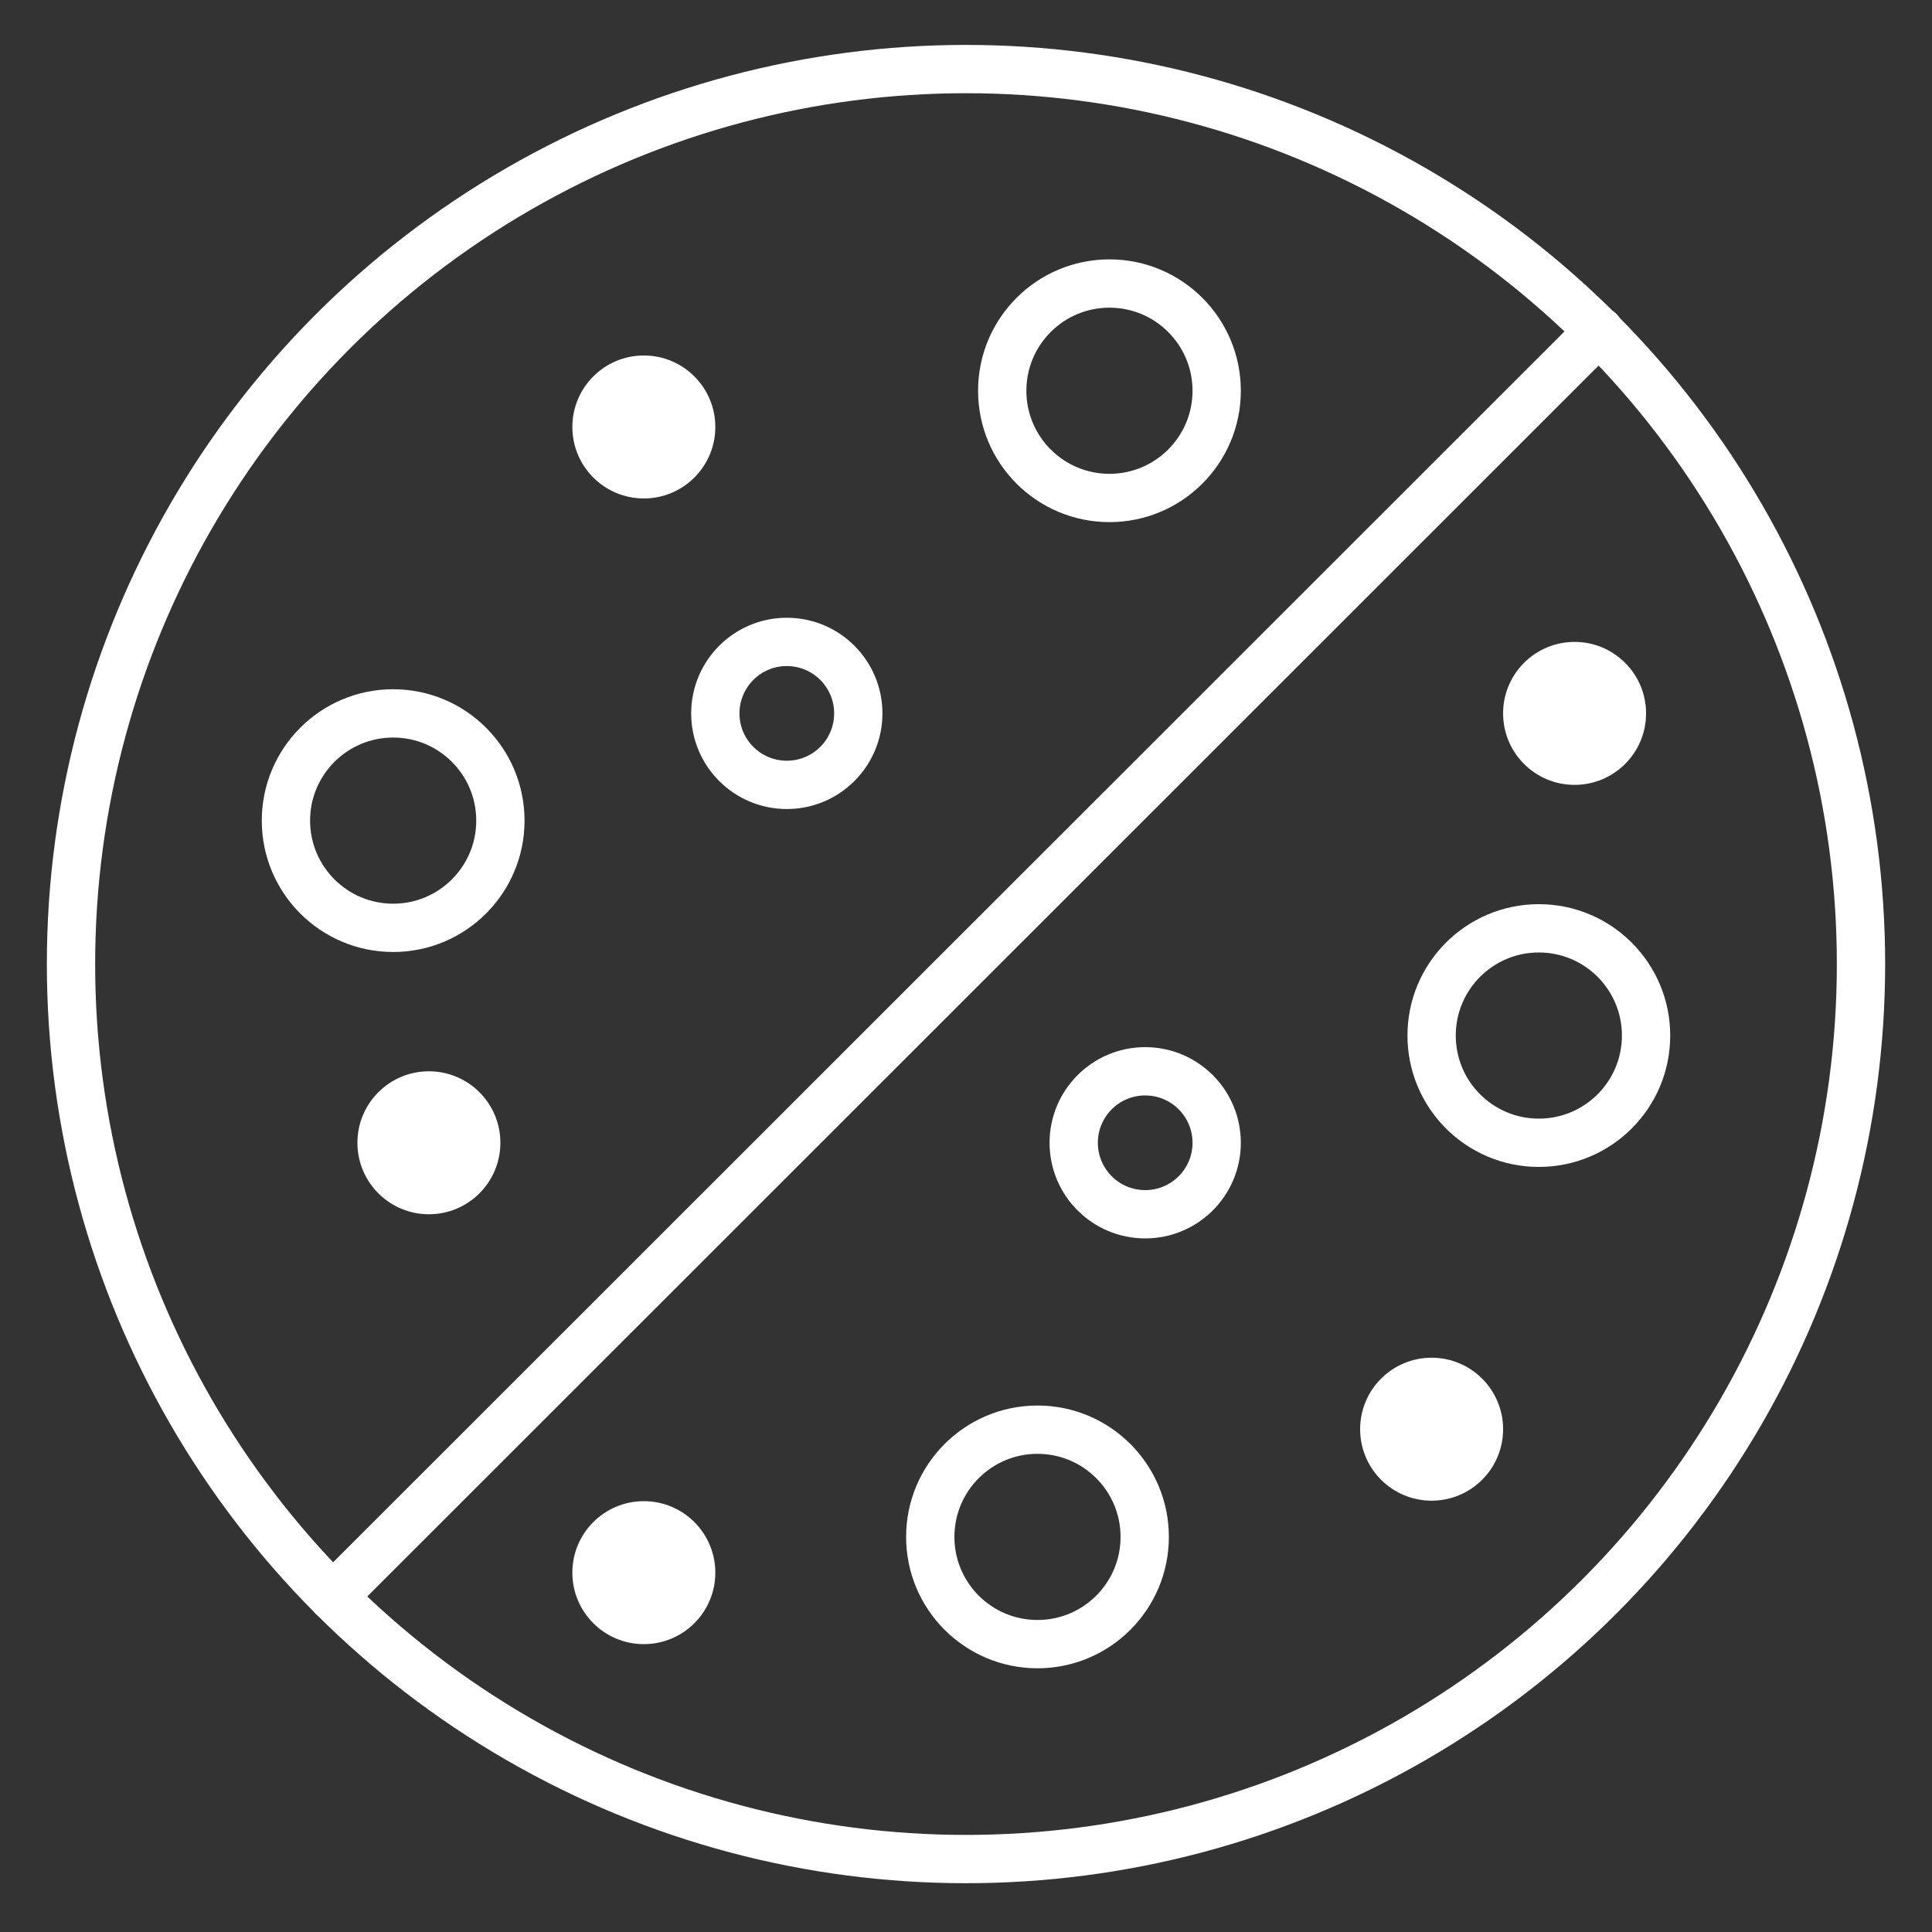
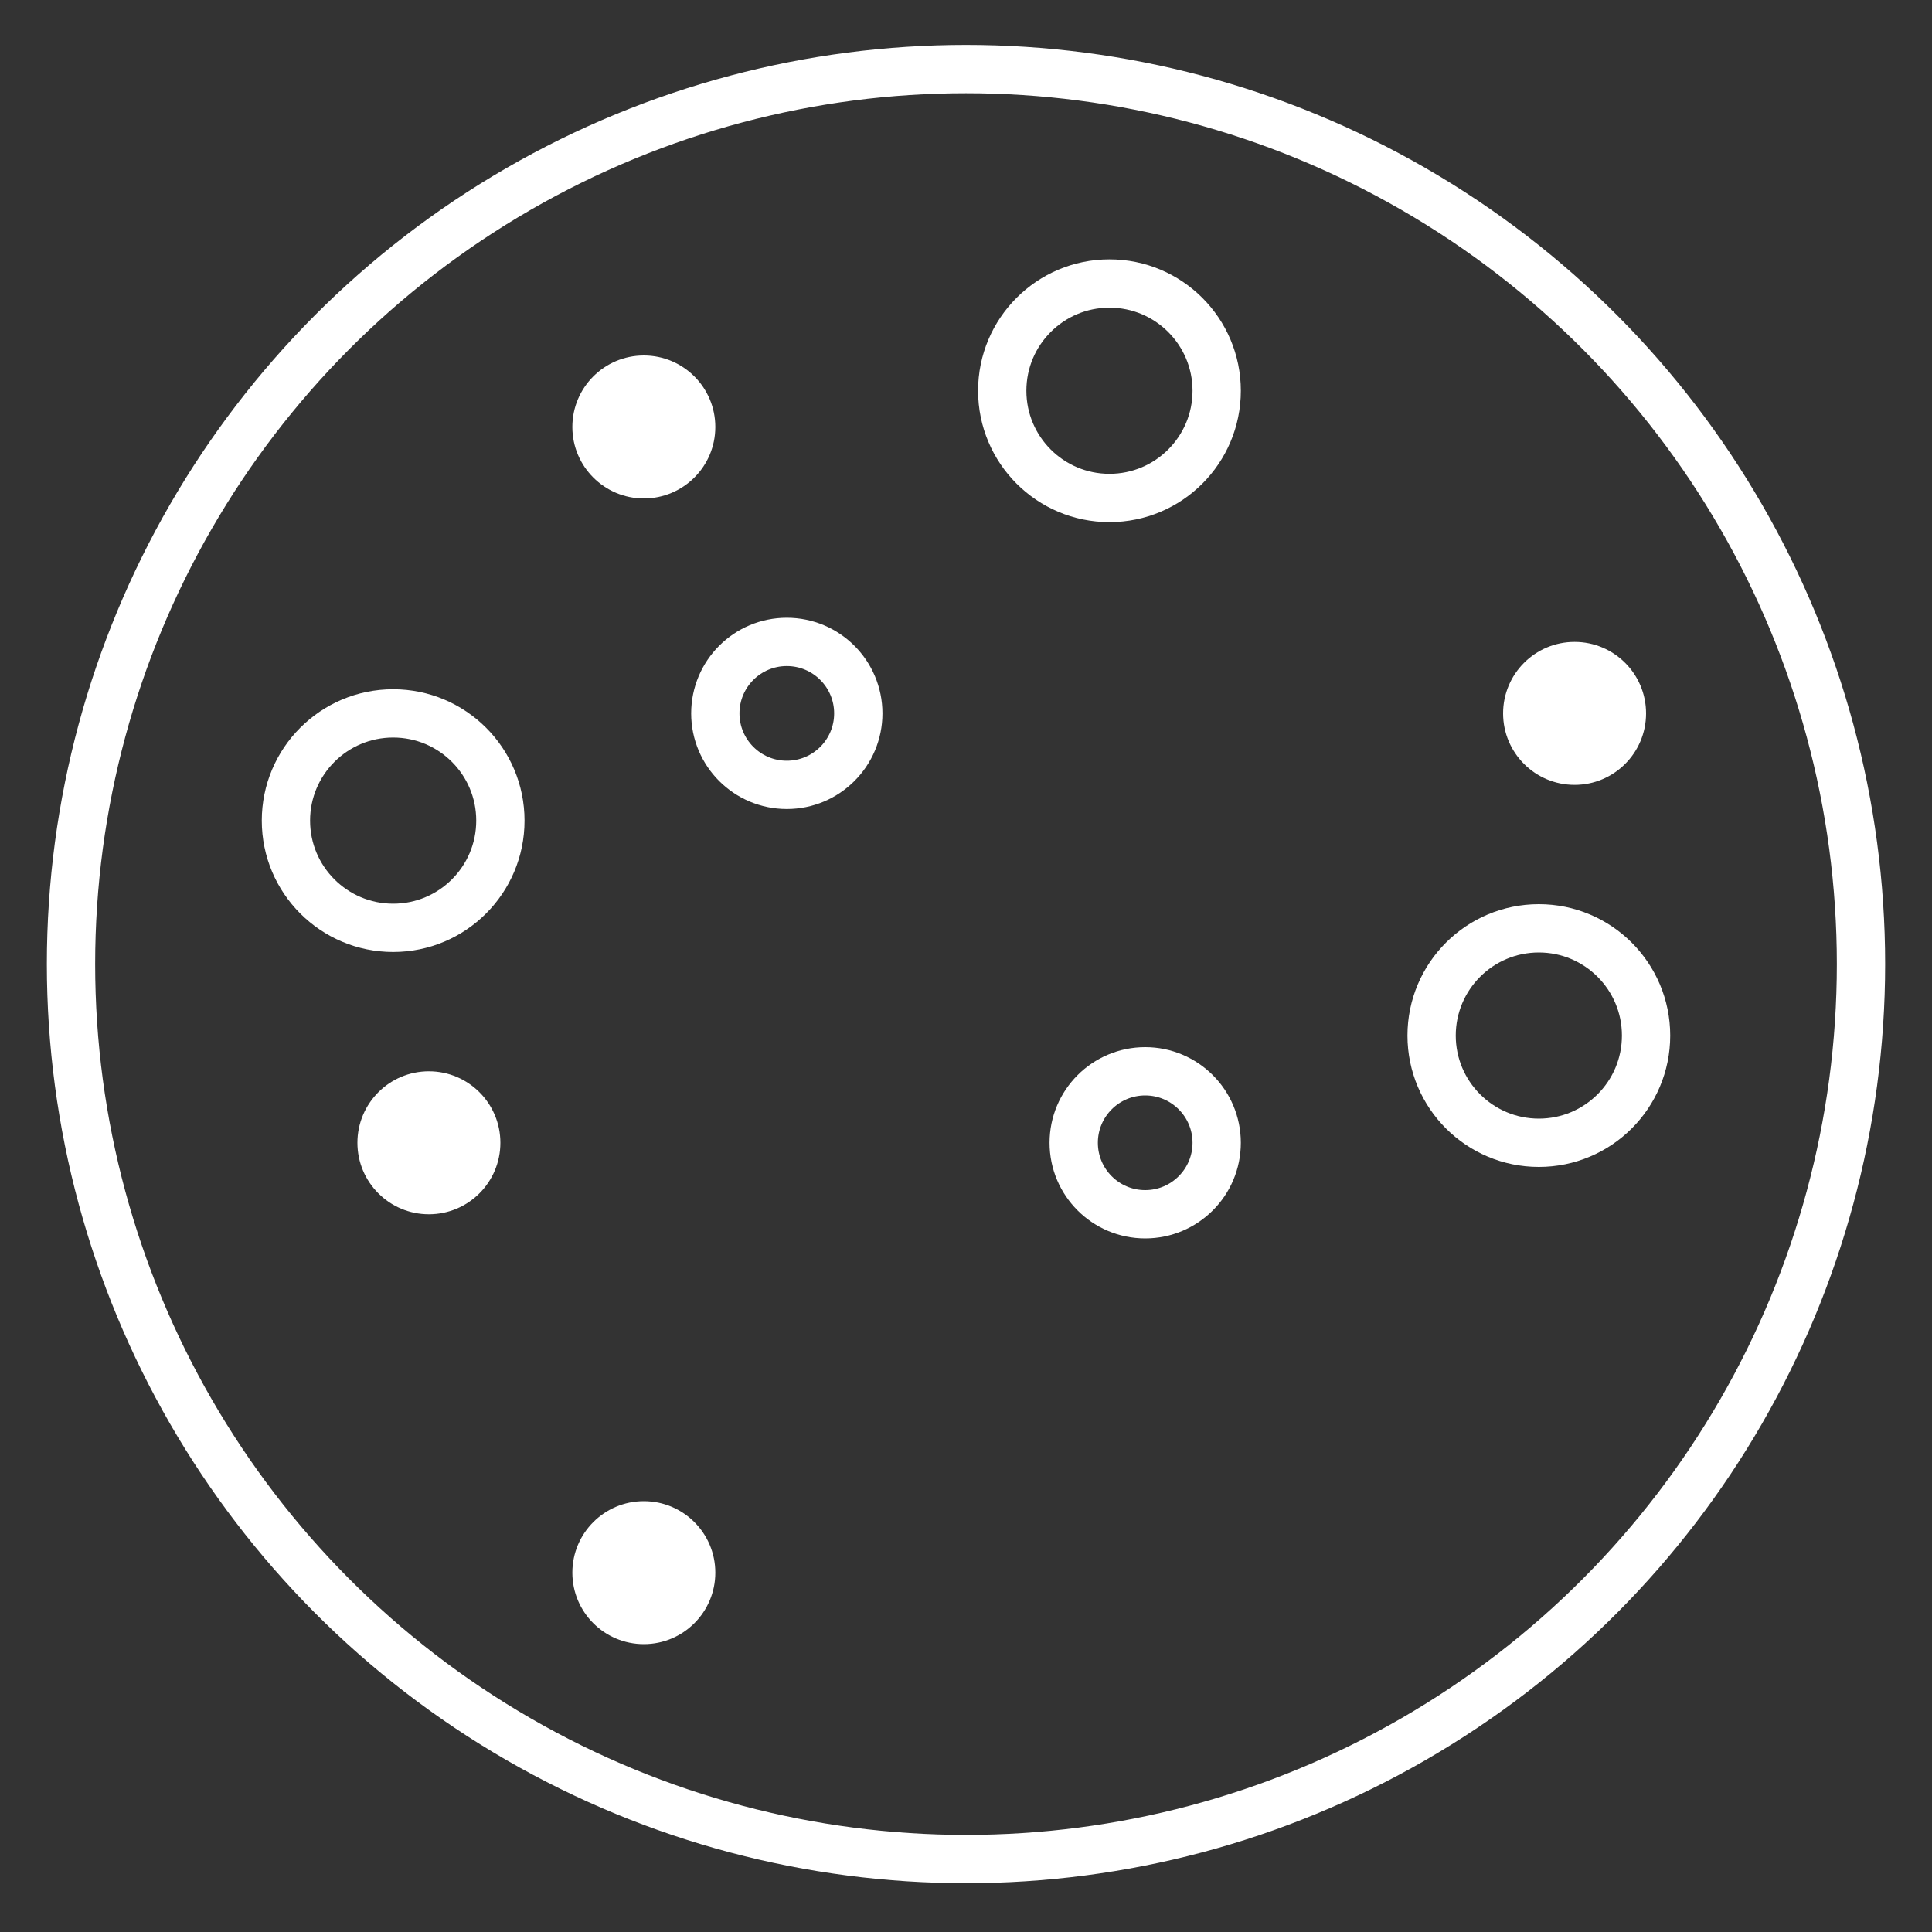
<svg xmlns="http://www.w3.org/2000/svg" id="Layer_1" viewBox="0 0 400 400">
  <rect x="0" y="0" width="400" height="400" fill="#333333" stroke="none" />
  <defs>
    <style> .st0 { fill: none; stroke: #fff; stroke-linecap: round; stroke-linejoin: round; stroke-width: 10px; } .st1 { fill: #fff; } </style>
  </defs>
  <circle class="st0" cx="200" cy="199.6" r="185.3" />
-   <line class="st0" x1="331.1" y1="68.5" x2="68.9" y2="330.6" />
  <circle class="st0" cx="318.6" cy="214.4" r="22.2" />
-   <circle class="st0" cx="214.8" cy="318.2" r="22.2" />
  <circle class="st0" cx="229.7" cy="80.9" r="22.2" />
  <circle class="st0" cx="81.4" cy="169.9" r="22.2" />
  <circle class="st0" cx="162.9" cy="147.7" r="14.8" />
  <circle class="st0" cx="237.1" cy="236.6" r="14.8" />
-   <circle class="st1" cx="296.4" cy="295.9" r="14.8" />
  <circle class="st1" cx="326" cy="147.7" r="14.8" />
  <circle class="st1" cx="133.3" cy="325.6" r="14.8" />
  <circle class="st1" cx="88.8" cy="236.6" r="14.8" />
  <circle class="st1" cx="133.3" cy="88.4" r="14.8" />
</svg>